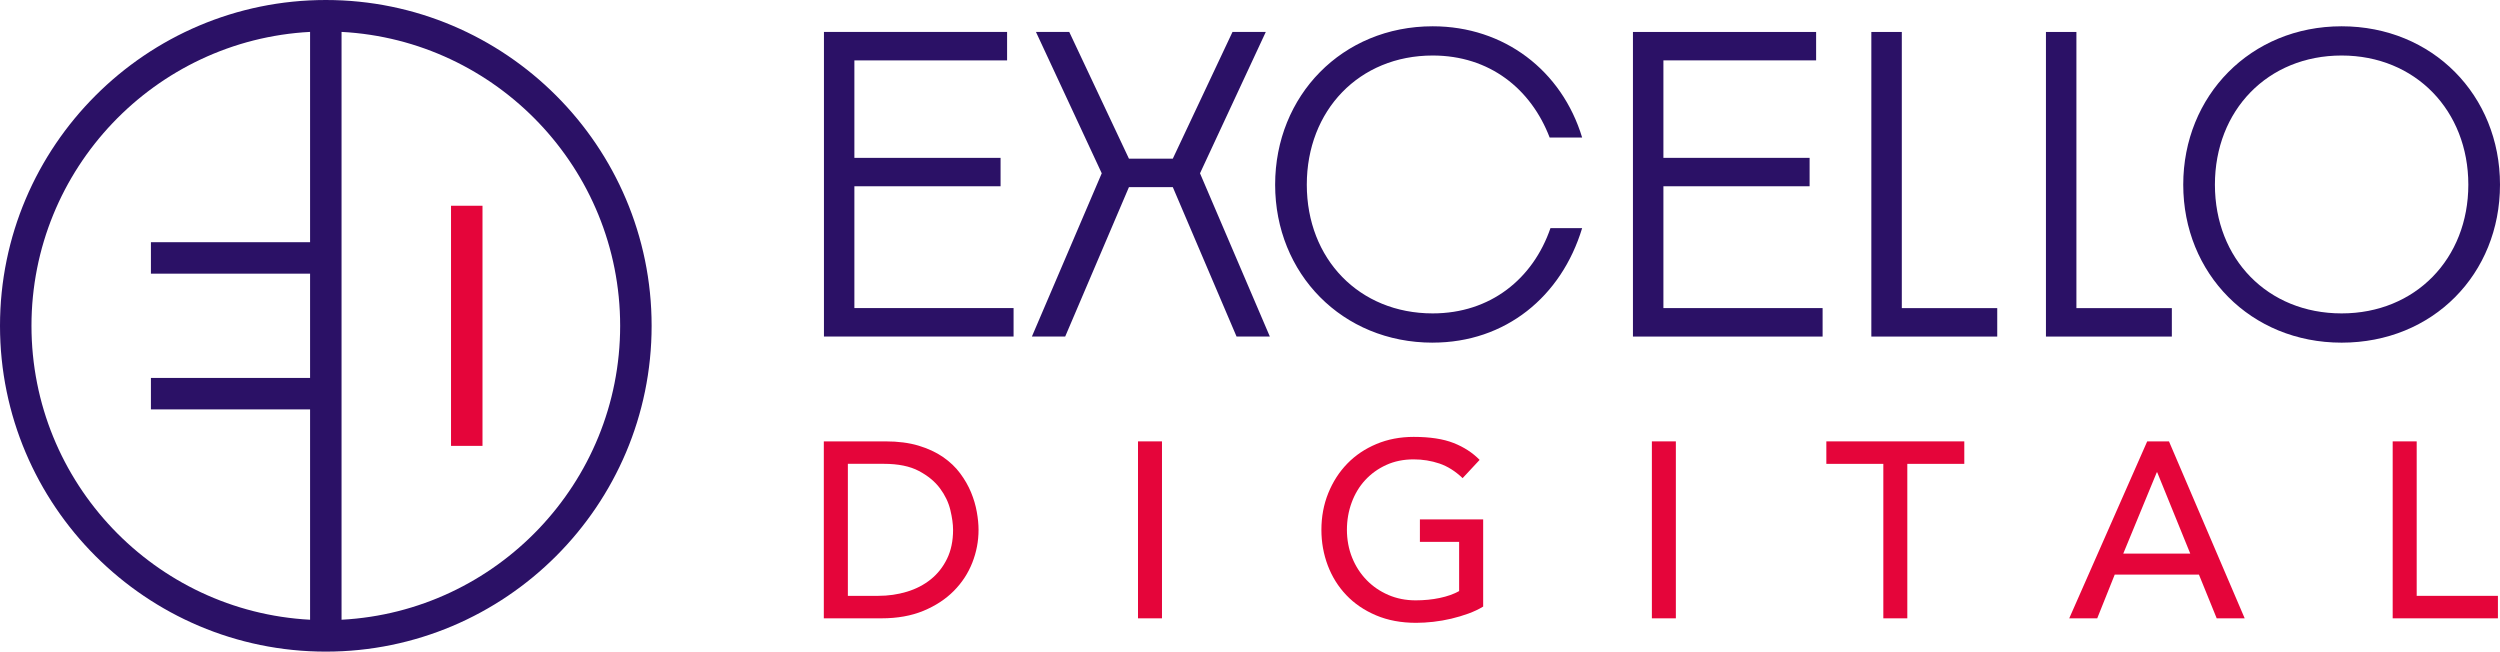
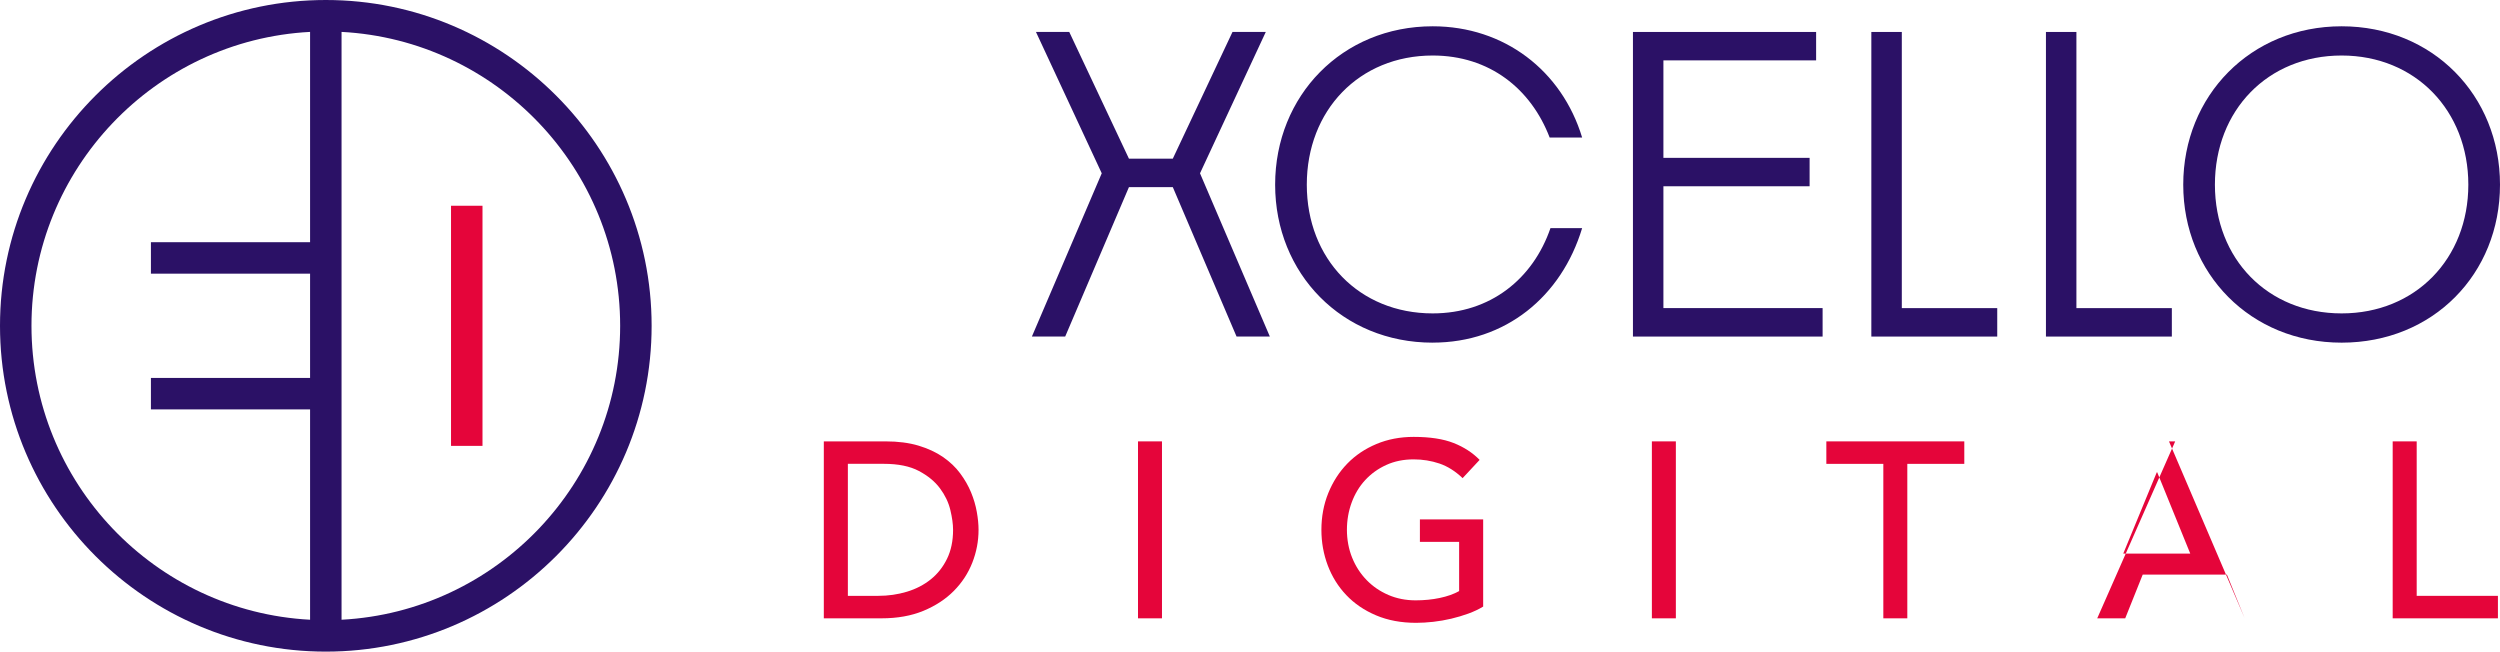
<svg xmlns="http://www.w3.org/2000/svg" id="Layer_1" data-name="Layer 1" viewBox="0 0 767.31 200">
  <defs>
    <style>
      .cls-1 {
        fill: #2b1166;
      }

      .cls-2 {
        fill: #e5053a;
      }
    </style>
  </defs>
  <g>
    <g>
-       <path class="cls-1" d="M311.1,103.3h-58.21V9.81h56.21v8.72h-46.87v29.92h44.87v8.72h-44.87v37.39h48.86v8.72Z" />
      <path class="cls-1" d="M326.93,103.3h-10.22l21.44-50.11-20.19-43.38h10.22l18.32,38.89h13.46l18.32-38.89h10.22l-20.19,43.38,21.44,50.11h-10.22l-19.57-45.87h-13.46l-19.57,45.87Z" />
      <path class="cls-1" d="M439.73,105.17c-27.79,0-48.36-21.19-48.36-48.49s20.57-48.61,48.36-48.61c21.94,0,39.64,13.59,45.87,34.15h-9.97c-5.73-14.96-18.45-25.18-35.9-25.18-22.56,0-38.64,16.83-38.64,39.64s16.08,39.51,38.64,39.51c17.7,0,30.79-10.59,36.15-26.18h9.72c-6.36,21.07-23.56,35.15-45.87,35.15Z" />
      <path class="cls-1" d="M559.4,103.3h-58.21V9.81h56.22v8.72h-46.87v29.92h44.87v8.72h-44.87v37.39h48.86v8.72Z" />
      <path class="cls-1" d="M613,103.3h-38.64V9.81h9.35v84.76h29.29v8.72Z" />
      <path class="cls-1" d="M666.59,103.3h-38.64V9.81h9.35v84.76h29.29v8.72Z" />
      <path class="cls-1" d="M718.7,105.17c-27.92,0-48.61-21.19-48.61-48.49s20.69-48.61,48.61-48.61,48.61,21.19,48.61,48.61-20.57,48.49-48.61,48.49ZM718.7,96.19c22.68,0,38.89-16.83,38.89-39.51s-16.2-39.64-38.89-39.64-38.89,16.83-38.89,39.64,16.2,39.51,38.89,39.51Z" />
    </g>
    <g>
      <path class="cls-2" d="M252.85,135.47h18.95c3.84,0,7.2.44,10.09,1.3,2.89.87,5.4,2.03,7.52,3.49,2.12,1.46,3.89,3.13,5.29,5.03,1.41,1.89,2.52,3.84,3.34,5.83.82,1.99,1.41,3.99,1.76,5.98.36,1.99.54,3.84.54,5.52,0,3.48-.64,6.84-1.92,10.09-1.28,3.25-3.17,6.14-5.68,8.67-2.51,2.53-5.61,4.56-9.32,6.1-3.71,1.53-7.99,2.3-12.85,2.3h-17.72v-54.31ZM260.22,182.88h9.28c3.12,0,6.07-.42,8.86-1.27,2.79-.84,5.23-2.11,7.33-3.8,2.1-1.69,3.76-3.8,4.99-6.33s1.84-5.48,1.84-8.86c0-1.74-.28-3.77-.84-6.1-.56-2.33-1.62-4.54-3.18-6.64-1.56-2.1-3.72-3.87-6.48-5.33s-6.34-2.19-10.74-2.19h-11.05v40.51Z" />
      <path class="cls-2" d="M349.28,135.47h7.36v54.31h-7.36v-54.31Z" />
      <path class="cls-2" d="M455.22,159.4v26.77c-1.33.82-2.84,1.53-4.53,2.15-1.69.61-3.44,1.14-5.26,1.57-1.82.43-3.66.75-5.52.96-1.87.2-3.62.31-5.26.31-4.6,0-8.71-.77-12.31-2.3-3.61-1.53-6.65-3.6-9.13-6.21-2.48-2.61-4.37-5.64-5.68-9.09-1.3-3.45-1.96-7.1-1.96-10.93,0-4.04.7-7.8,2.11-11.28,1.41-3.48,3.35-6.49,5.83-9.05,2.48-2.56,5.46-4.56,8.94-6.02,3.48-1.46,7.29-2.19,11.43-2.19,5.01,0,9.1.63,12.27,1.88,3.17,1.25,5.83,2.98,7.98,5.18l-5.22,5.6c-2.25-2.15-4.63-3.64-7.13-4.49-2.51-.84-5.14-1.27-7.9-1.27-3.12,0-5.93.58-8.44,1.73-2.51,1.15-4.65,2.7-6.44,4.64-1.79,1.94-3.17,4.23-4.14,6.87-.97,2.64-1.46,5.44-1.46,8.4s.54,5.92,1.61,8.55c1.07,2.64,2.56,4.92,4.45,6.87,1.89,1.94,4.12,3.46,6.67,4.56,2.56,1.1,5.34,1.65,8.36,1.65,2.61,0,5.08-.24,7.4-.73,2.33-.49,4.31-1.19,5.95-2.11v-15.11h-12.04v-6.9h19.41Z" />
      <path class="cls-2" d="M507,135.47h7.36v54.31h-7.36v-54.31Z" />
      <path class="cls-2" d="M578.04,142.37h-17.49v-6.9h42.34v6.9h-17.49v47.41h-7.36v-47.41Z" />
-       <path class="cls-2" d="M659.04,135.47h6.67l23.24,54.31h-8.59l-5.45-13.42h-25.85l-5.37,13.42h-8.59l23.93-54.31ZM672.24,169.91l-10.13-24.93h-.15l-10.28,24.93h20.56Z" />
+       <path class="cls-2" d="M659.04,135.47h6.67l23.24,54.31l-5.45-13.42h-25.85l-5.37,13.42h-8.59l23.93-54.31ZM672.24,169.91l-10.13-24.93h-.15l-10.28,24.93h20.56Z" />
      <path class="cls-2" d="M734.38,135.47h7.36v47.41h24.93v6.9h-32.3v-54.31Z" />
    </g>
  </g>
  <g>
    <rect class="cls-2" x="138.43" y="63.15" width="9.66" height="73.7" />
    <path class="cls-1" d="M100,0C44.86,0,0,44.86,0,100s44.86,100,100,100,100-44.86,100-100S155.14,0,100,0ZM95.17,74.34h-48.85v9.66h48.85v32h-48.85v9.66h48.85v64.55c-47.58-2.52-85.51-42.02-85.51-90.21S47.59,12.31,95.17,9.79v64.55ZM104.83,190.21V9.79c47.58,2.52,85.51,42.02,85.51,90.21s-37.93,87.69-85.51,90.21Z" />
  </g>
</svg>